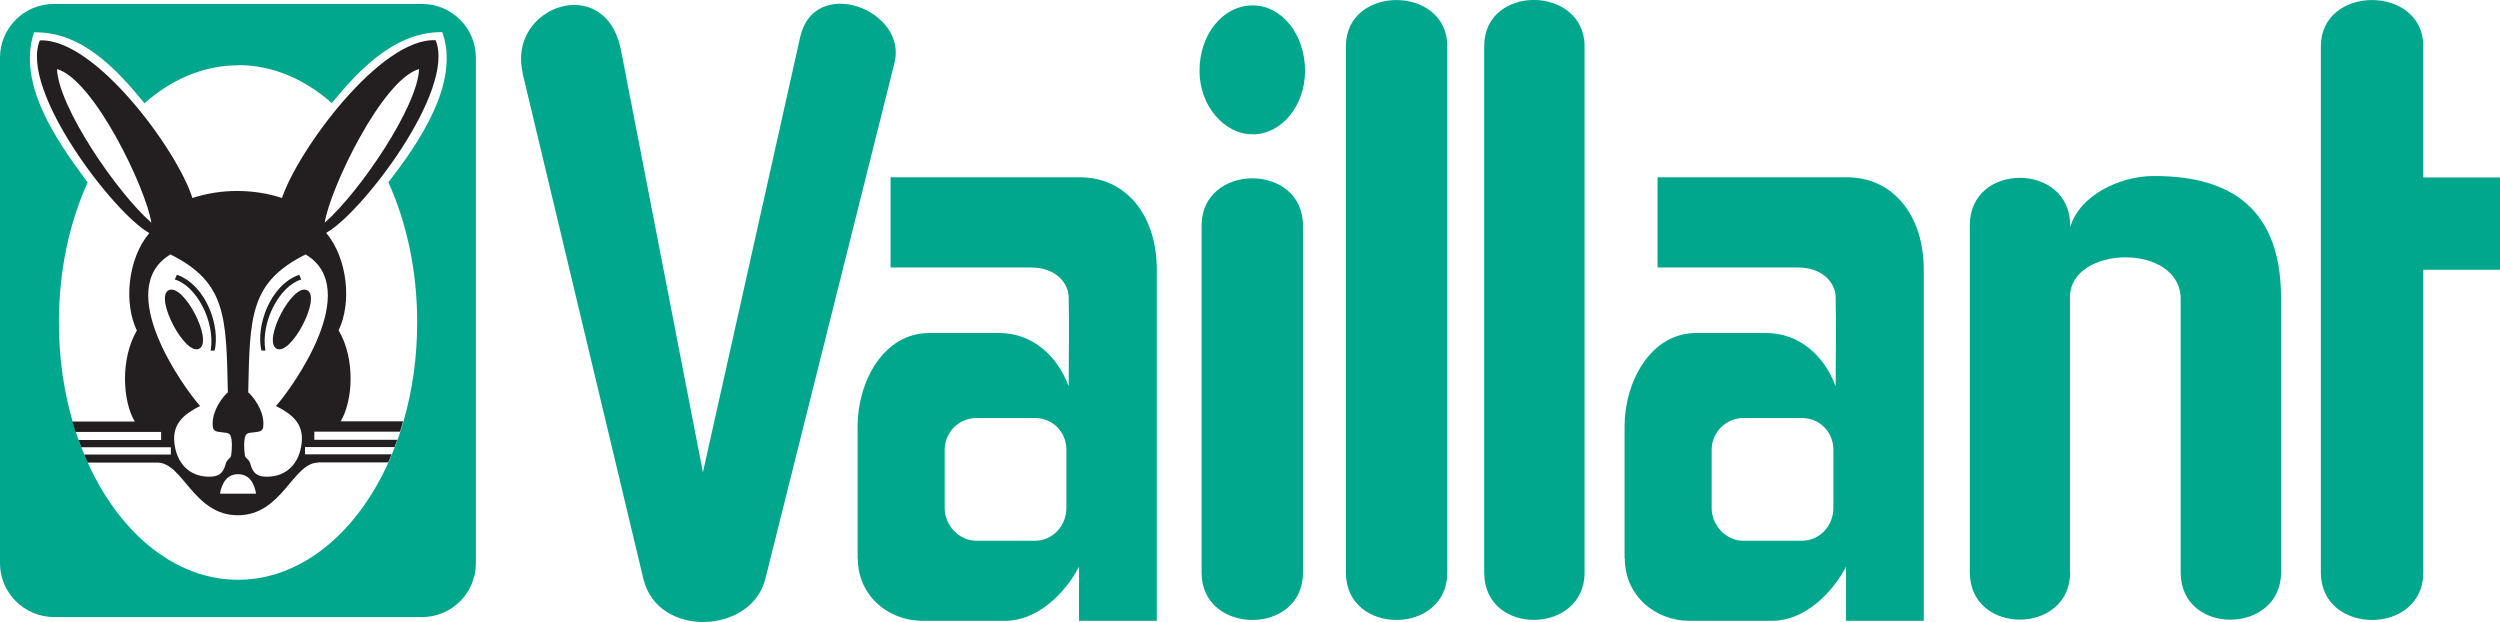
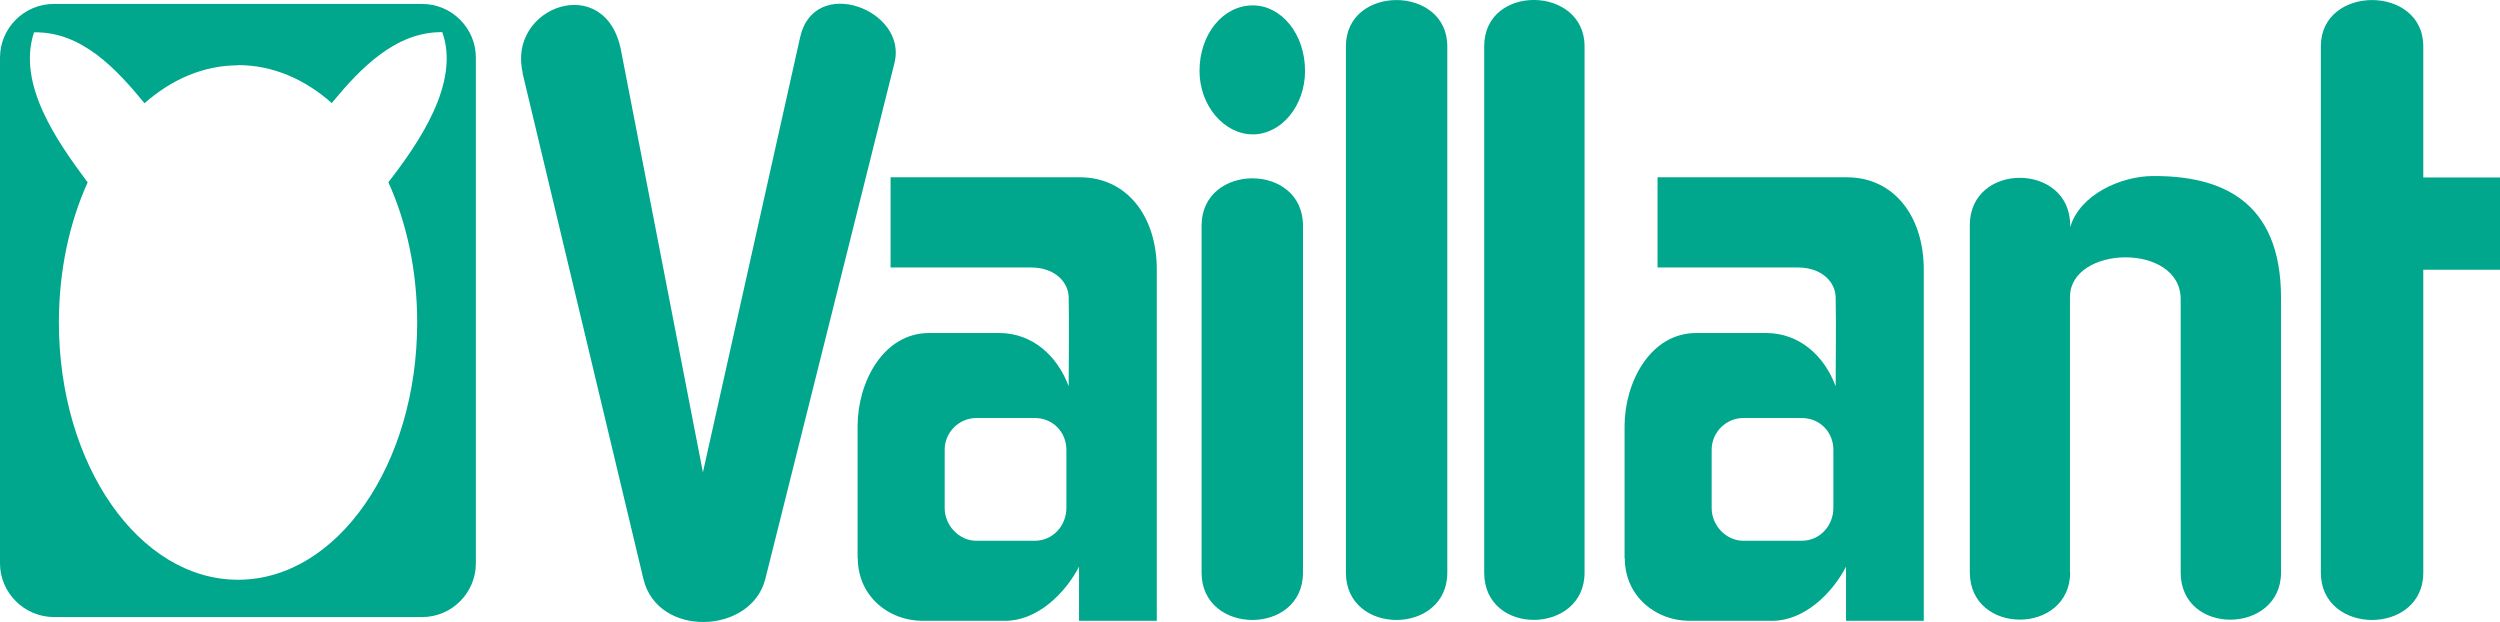
<svg xmlns="http://www.w3.org/2000/svg" id="Layer_1" data-name="Layer 1" viewBox="0 0 120.57 30">
  <defs>
    <style>
      .cls-1 {
        fill: #231f20;
      }

      .cls-1, .cls-2 {
        fill-rule: evenodd;
      }

      .cls-2 {
        fill: #00a78d;
      }
    </style>
  </defs>
-   <path class="cls-2" d="M99.83,27.62v-13.29c0-2.51,5.34-2.64,5.34.1v13.18c0,3.08,4.84,2.99,4.84,0v-13.24c0-4.76-2.97-5.9-6.19-5.88-1.55.01-3.52.9-3.98,2.47v-.1c0-3.03-4.84-3.06-4.84,0v16.74c0,3.06,4.84,3.03,4.84,0h0ZM116.87,27.62v-14.61h3.7v-4.45h-3.7V2.23c0-2.97-4.94-2.97-4.94,0v25.39c0,3.04,4.94,3.04,4.94,0h0ZM62.84,27.62V10.88c0-3.05-4.89-3.03-4.89,0v16.74c0,3.03,4.89,3.05,4.89,0h0ZM69.8,27.62V2.23c0-2.96-4.89-2.98-4.89,0v25.39c0,3.05,4.89,3.03,4.89,0h0ZM76.42,27.62V2.23c0-2.93-4.84-3.02-4.84,0v25.39c0,3.08,4.84,2.99,4.84,0h0ZM60.42.26c1.38,0,2.52,1.38,2.52,3.16,0,1.68-1.14,3.06-2.52,3.06s-2.57-1.38-2.57-3.06c0-1.78,1.14-3.16,2.57-3.16h0ZM47.09,20.16c-.84,0-1.53.69-1.53,1.53v2.81c0,.84.69,1.58,1.53,1.58h2.81c.89,0,1.53-.74,1.53-1.58v-2.81c0-.84-.64-1.53-1.53-1.53,0,0-2.81,0-2.81,0ZM41.36,26.92v-6.37c0-2.1,1.22-4.49,3.46-4.49h3.36c1.62,0,2.82,1.11,3.36,2.57,0-1.43.03-2.86,0-4.3-.01-.69-.63-1.43-1.82-1.43h-6.77v-4.35h9.13c2.27,0,3.71,1.88,3.71,4.45v16.94h-3.75v-2.61c-.67,1.29-2.01,2.61-3.56,2.61h-4c-1.62,0-3.11-1.19-3.11-3.02h-.01ZM25.2,3.52l5.83,24.4c.68,2.86,5.21,2.68,5.88,0l6.23-24.89c.64-2.56-3.87-4.26-4.55-1.24l-4.69,20.99-3.95-20.35c-.74-3.82-5.5-2.12-4.74,1.08h-.01ZM84.08,20.16c-.84,0-1.53.69-1.53,1.53v2.81c0,.84.69,1.58,1.53,1.58h2.81c.89,0,1.53-.74,1.53-1.58v-2.81c0-.84-.64-1.53-1.53-1.53,0,0-2.81,0-2.81,0ZM78.35,26.92v-6.37c0-2.1,1.23-4.49,3.46-4.49h3.36c1.62,0,2.82,1.11,3.36,2.57,0-1.43.03-2.86,0-4.3-.01-.69-.63-1.43-1.82-1.43h-6.77v-4.35h9.13c2.27,0,3.71,1.88,3.71,4.45v16.94h-3.75v-2.61c-.67,1.29-2.01,2.61-3.56,2.61h-4c-1.62,0-3.11-1.19-3.11-3.02h-.01Z" />
+   <path class="cls-2" d="M99.83,27.62v-13.29c0-2.51,5.34-2.64,5.34.1v13.18c0,3.08,4.84,2.99,4.84,0v-13.24c0-4.76-2.97-5.9-6.19-5.88-1.55.01-3.52.9-3.98,2.47v-.1c0-3.03-4.84-3.06-4.84,0v16.74c0,3.06,4.84,3.03,4.84,0h0ZM116.87,27.62v-14.61h3.7v-4.45h-3.7V2.23c0-2.97-4.94-2.97-4.94,0v25.39c0,3.04,4.94,3.04,4.94,0h0M62.84,27.62V10.88c0-3.05-4.89-3.03-4.89,0v16.74c0,3.03,4.89,3.05,4.89,0h0ZM69.8,27.62V2.23c0-2.96-4.89-2.98-4.89,0v25.39c0,3.05,4.89,3.03,4.89,0h0ZM76.42,27.62V2.23c0-2.93-4.84-3.02-4.84,0v25.39c0,3.08,4.84,2.99,4.84,0h0ZM60.42.26c1.38,0,2.52,1.38,2.52,3.16,0,1.68-1.14,3.06-2.52,3.06s-2.57-1.38-2.57-3.06c0-1.78,1.14-3.16,2.57-3.16h0ZM47.09,20.16c-.84,0-1.53.69-1.53,1.53v2.81c0,.84.69,1.58,1.53,1.58h2.81c.89,0,1.53-.74,1.53-1.58v-2.81c0-.84-.64-1.53-1.53-1.53,0,0-2.81,0-2.81,0ZM41.36,26.92v-6.37c0-2.1,1.22-4.49,3.46-4.49h3.36c1.62,0,2.82,1.11,3.36,2.57,0-1.43.03-2.86,0-4.3-.01-.69-.63-1.43-1.82-1.43h-6.77v-4.35h9.13c2.27,0,3.71,1.88,3.71,4.45v16.94h-3.75v-2.61c-.67,1.29-2.01,2.61-3.56,2.61h-4c-1.62,0-3.11-1.19-3.11-3.02h-.01ZM25.2,3.52l5.83,24.4c.68,2.86,5.21,2.68,5.88,0l6.23-24.89c.64-2.56-3.87-4.26-4.55-1.24l-4.69,20.99-3.95-20.35c-.74-3.82-5.5-2.12-4.74,1.08h-.01ZM84.08,20.16c-.84,0-1.53.69-1.53,1.53v2.81c0,.84.69,1.58,1.53,1.58h2.81c.89,0,1.53-.74,1.53-1.58v-2.81c0-.84-.64-1.53-1.53-1.53,0,0-2.81,0-2.81,0ZM78.35,26.92v-6.37c0-2.1,1.23-4.49,3.46-4.49h3.36c1.62,0,2.82,1.11,3.36,2.57,0-1.43.03-2.86,0-4.3-.01-.69-.63-1.43-1.82-1.43h-6.77v-4.35h9.13c2.27,0,3.71,1.88,3.71,4.45v16.94h-3.75v-2.61c-.67,1.29-2.01,2.61-3.56,2.61h-4c-1.62,0-3.11-1.19-3.11-3.02h-.01Z" />
  <path class="cls-2" d="M2.59.19h17.77c1.42,0,2.59,1.16,2.59,2.59v24.39c0,1.42-1.16,2.59-2.59,2.59H2.59c-1.42-.01-2.59-1.17-2.59-2.59V2.78C0,1.35,1.17.19,2.59.19h0ZM11.48,3.14c1.66,0,3.21.67,4.52,1.83,1.36-1.65,3.06-3.44,5.33-3.42.88,2.45-1.15,5.37-2.6,7.24.88,1.94,1.39,4.26,1.39,6.76,0,6.86-3.86,12.41-8.64,12.41S2.84,22.41,2.84,15.55c0-2.5.51-4.82,1.39-6.76l-.03-.03C2.76,6.82.81,4.07,1.64,1.56c2.31-.05,4,1.8,5.33,3.42,1.31-1.16,2.86-1.83,4.52-1.83h-.01Z" />
-   <path class="cls-1" d="M15.66,10.74c1.69-1.48,4.49-5.61,4.55-7.41-1.78.51-4.29,5.75-4.55,7.41h0ZM12.6,16.91h.2c-.24-1.41.71-3.14,1.73-3.43l-.1-.23c-1.42.5-2.1,2.5-1.82,3.66h0ZM13.33,16.81c.68.4,2.18-2.45,1.49-2.81-.71-.37-2.16,2.42-1.49,2.81h0ZM12,18.94c.41.41.78,1.07.69,1.68-.05.25-.35.2-.6.25-.1,0-.21.04-.25.15-.09.2-.07.67-.03.93.02.18.21.18.27.44.12.44.33.6.79.6.95,0,1.57-.63,1.68-1.63.1-.94-.47-1.39-1.24-1.78.82-.92,4.2-5.65,1.43-7.31-2.7,1.35-2.69,2.99-2.77,6.67h.01ZM12.35,23.81c-.08-.48-.31-.94-.87-.94s-.79.47-.87.94h1.74ZM15.36,22.3h3.36l.17-.39h-4.18v-.35h4.32l.13-.35h-4v-.39h4.13c.05-.16.11-.33.15-.5h-3.01c.6-1,.71-3.03-.1-4.39.64-1.32.44-3.46-.6-4.7,1.7-.93,6.27-6.88,5.28-9.29-2.67-.13-6.65,5.32-7.41,7.61-.69-.23-1.43-.34-2.16-.34s-1.46.11-2.16.34C8.56,7.26,4.58,1.82,1.92,1.95c-.99,2.41,3.58,8.35,5.28,9.29-1.04,1.24-1.24,3.37-.6,4.7-.8,1.37-.69,3.4-.1,4.39h-3.01c.04.16.1.33.15.5h4.13v.39H3.79l.13.35h4.32v.35h-4.18l.17.39h3.36c1.24,0,1.74,2.54,3.88,2.54s2.65-2.54,3.88-2.54h0ZM7.3,10.74c-1.69-1.48-4.49-5.61-4.55-7.41,1.78.51,4.29,5.75,4.55,7.41h0ZM10.36,16.91h-.2c.24-1.41-.71-3.14-1.73-3.43l.1-.23c1.42.5,2.1,2.5,1.82,3.66h0ZM9.62,16.81c-.68.4-2.18-2.45-1.49-2.81.71-.37,2.16,2.42,1.49,2.81h0ZM10.96,18.94c-.41.41-.78,1.07-.69,1.68.05.25.35.2.6.25.1,0,.21.04.25.15.09.2.07.67.03.93-.02.18-.21.18-.27.44-.12.44-.33.6-.79.6-.95,0-1.57-.63-1.68-1.63-.1-.94.47-1.39,1.24-1.78-.82-.92-4.2-5.65-1.43-7.31,2.7,1.35,2.69,2.99,2.77,6.67h-.01Z" />
</svg>